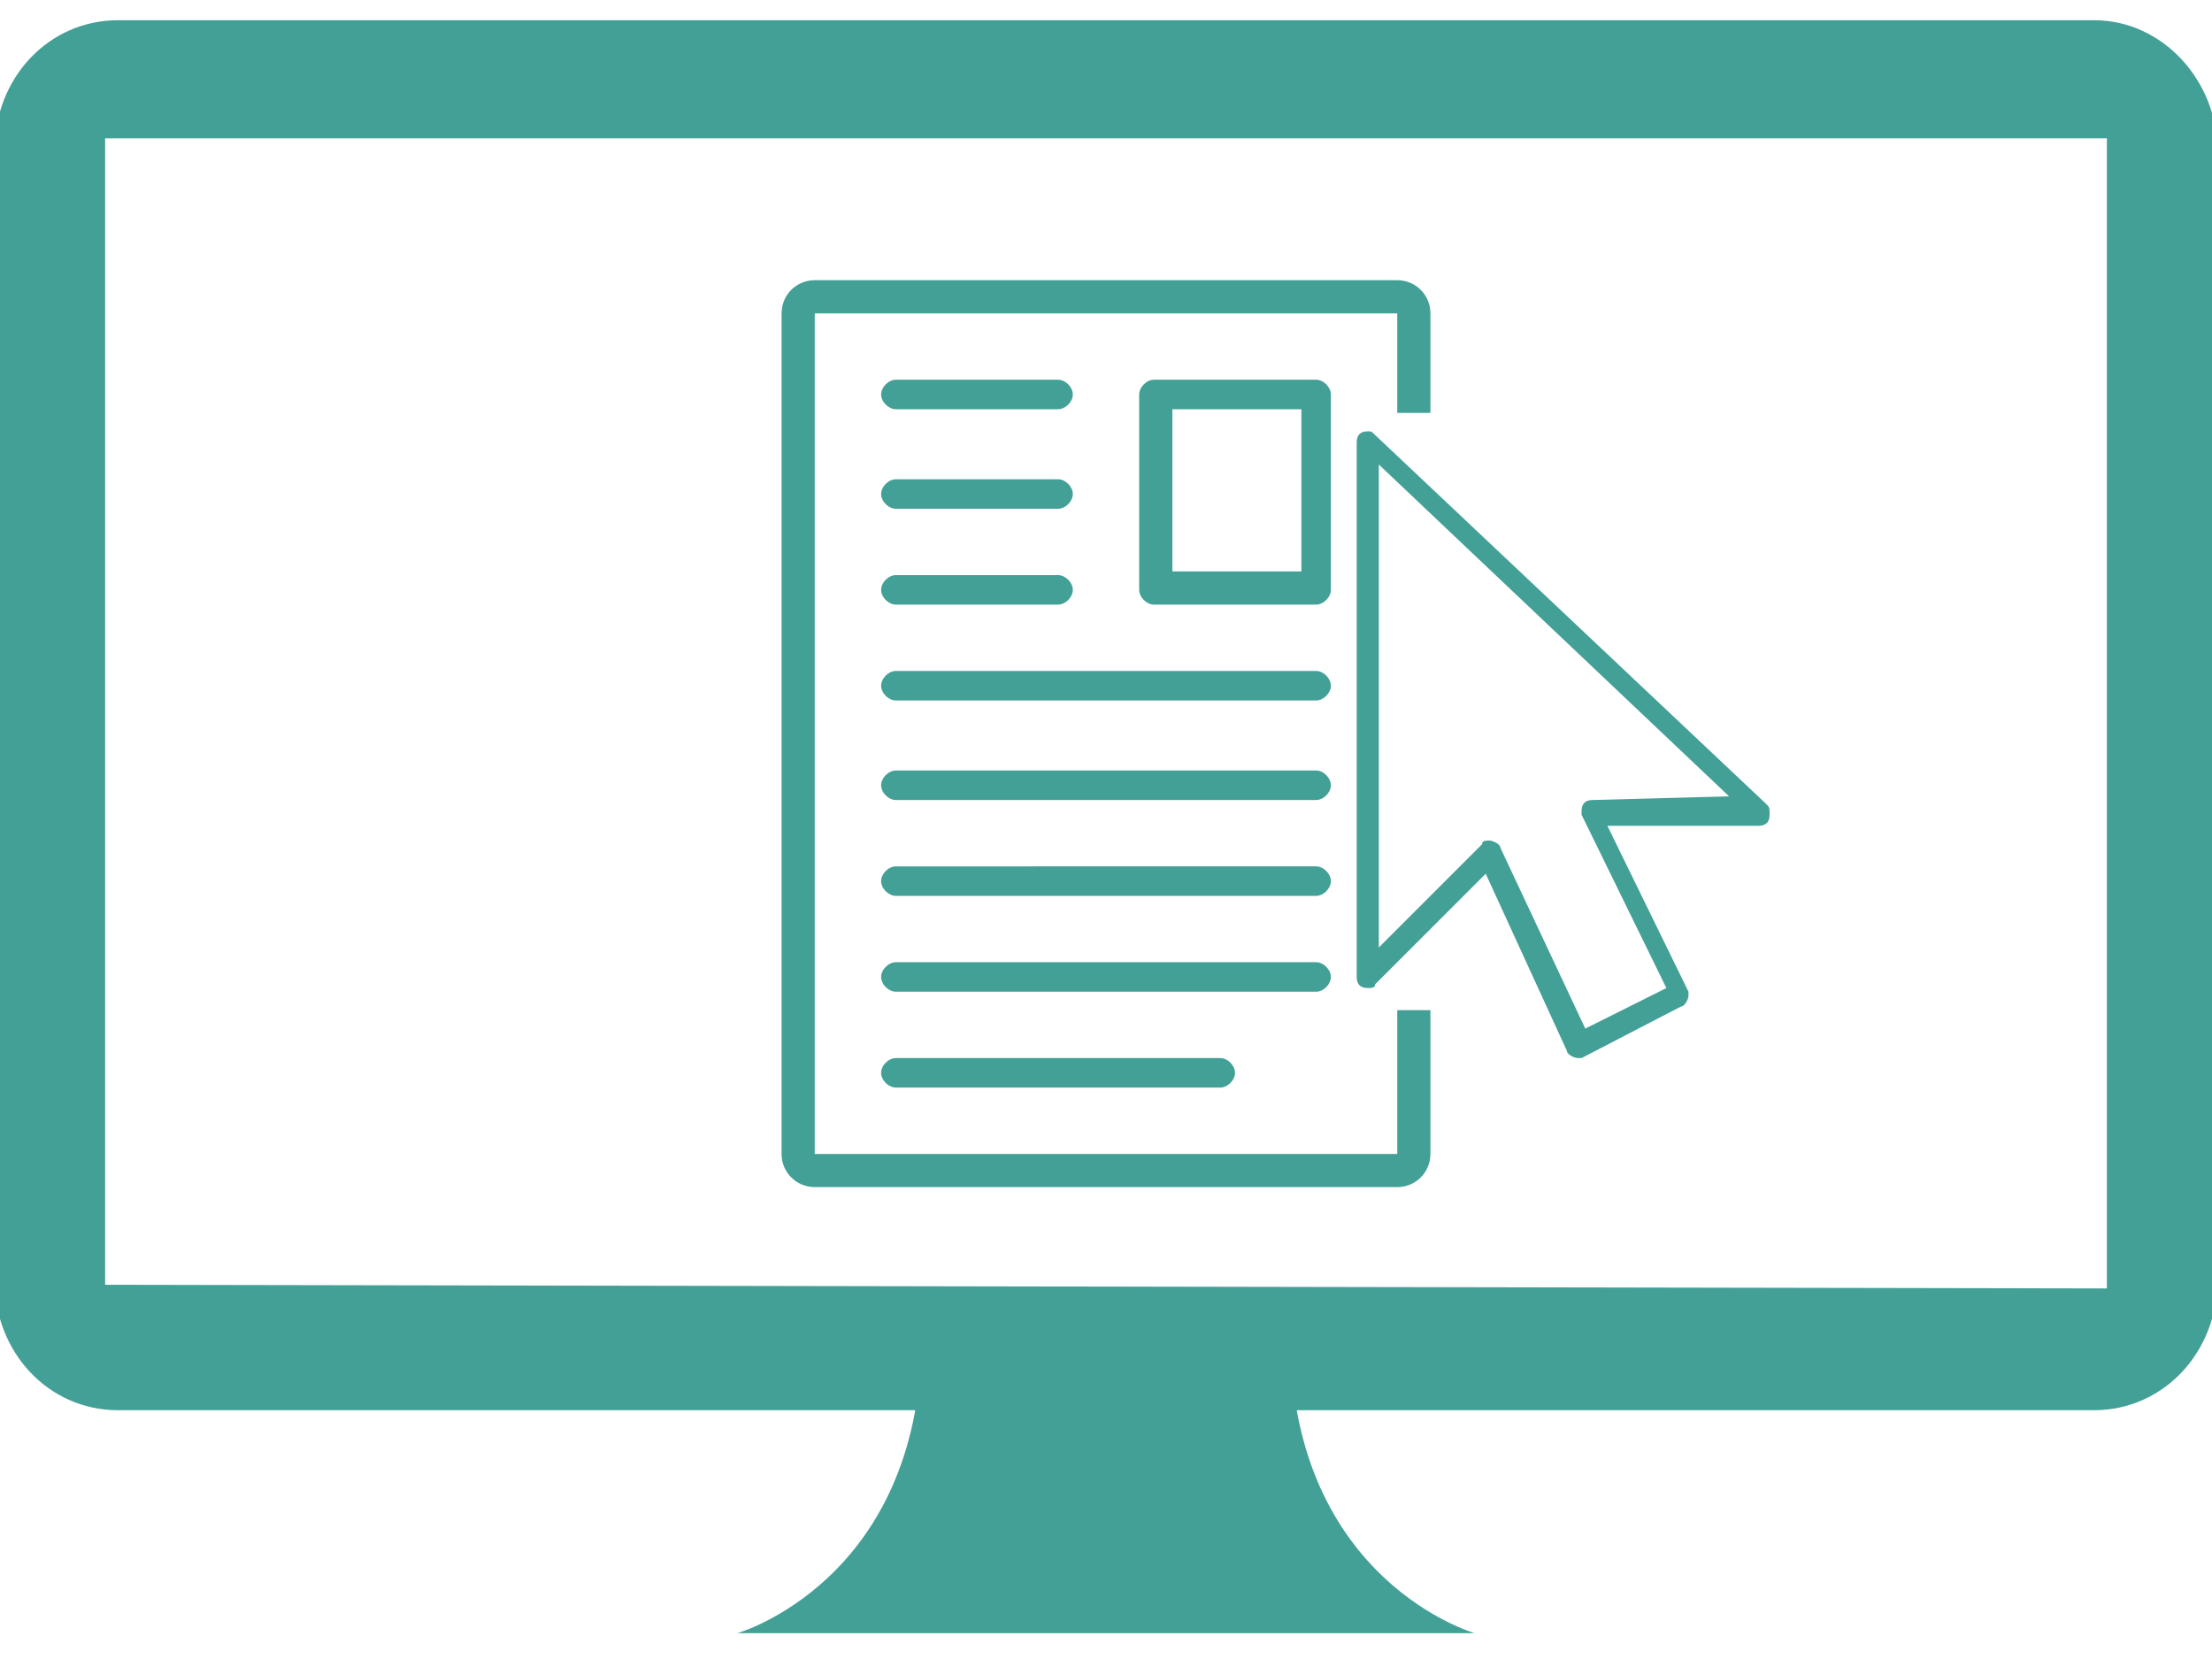
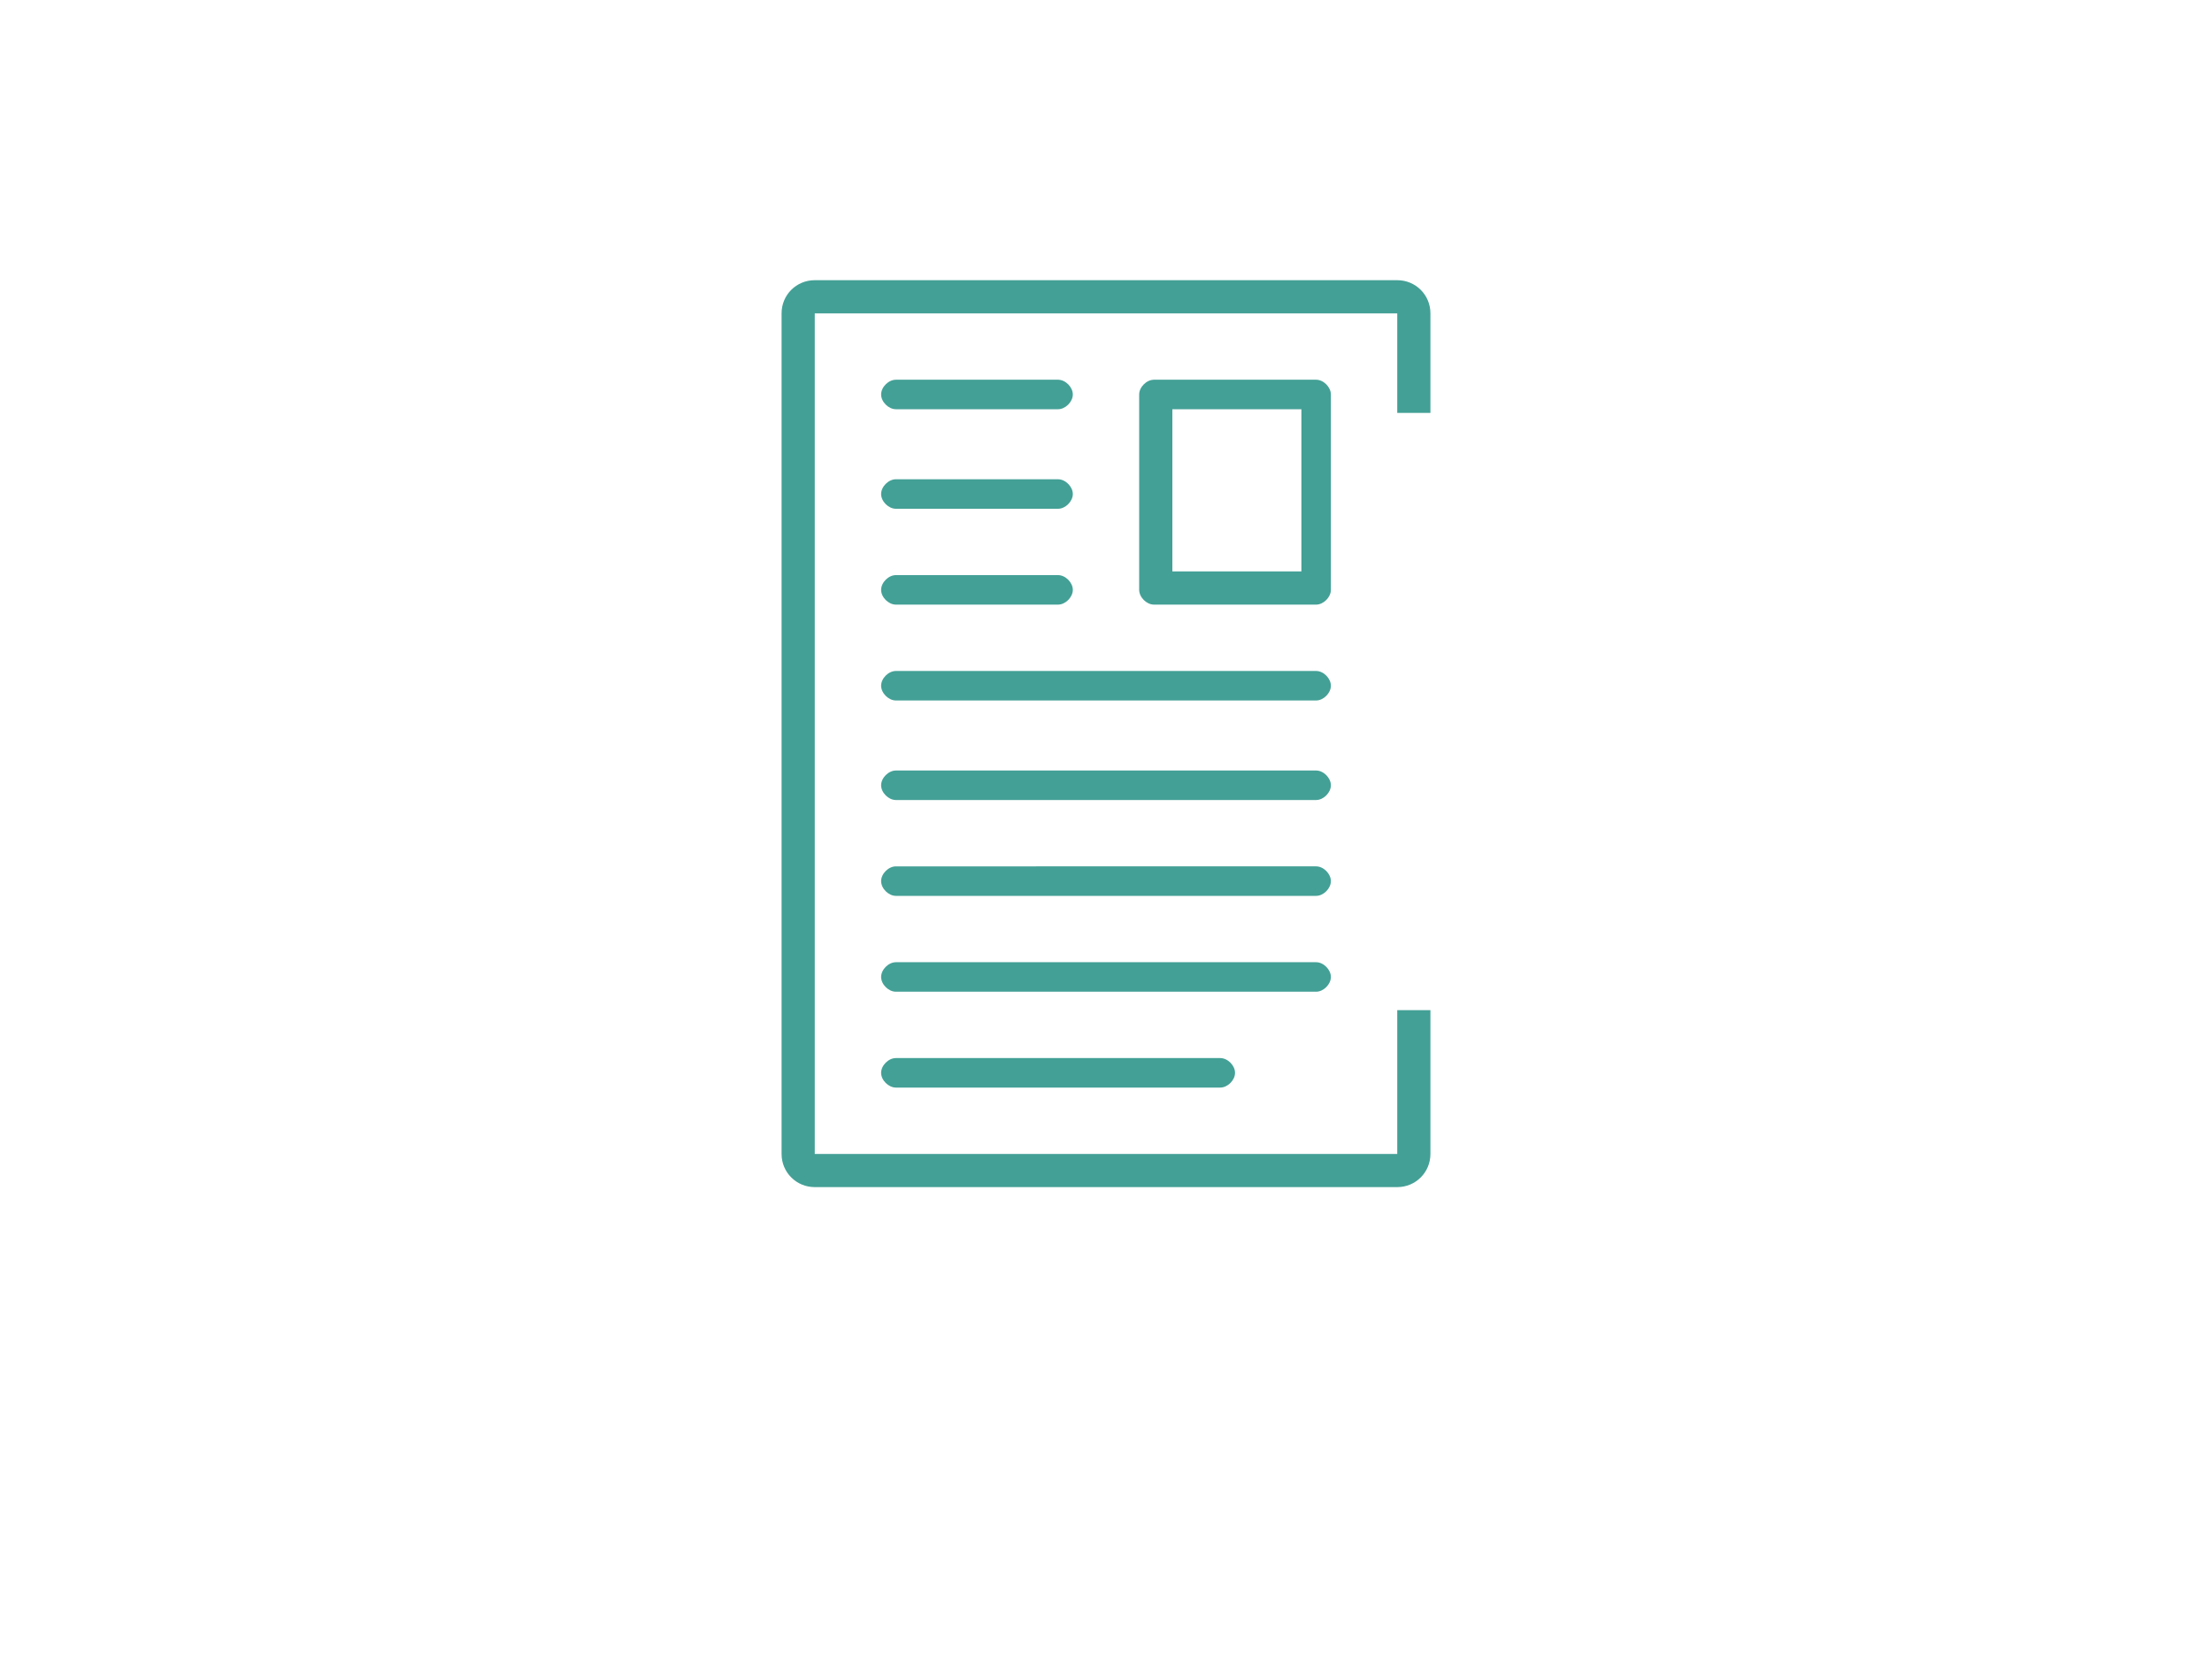
<svg xmlns="http://www.w3.org/2000/svg" version="1.1" id="Layer_1" x="0px" y="0px" viewBox="0 0 60 45" style="enable-background:new 0 0 60 45;" xml:space="preserve">
  <style type="text/css">
	.st0{fill:#43A096;}
	.st1{fill:#43A096;stroke:#43A096;stroke-width:0.303;stroke-miterlimit:10;}
</style>
  <g>
    <g>
      <g>
-         <path class="st0" d="M32.1,38.1" />
-         <path class="st1" d="M56.8,0.7H3.2C1.4,0.7,0,2.2,0,4.1v30.6c0,1.9,1.4,3.4,3.2,3.4h53.6c1.8,0,3.2-1.5,3.2-3.4V4.1     C60,2.3,58.6,0.7,56.8,0.7z M2.7,35V3.6h54.6v31.5L2.7,35L2.7,35z" />
-       </g>
+         </g>
      <g>
-         <path class="st0" d="M40,44.3c0,0-4.9-1.4-5-7.9h-5l0,0h-5c-0.1,6.5-5,7.9-5,7.9H40z" />
-       </g>
+         </g>
    </g>
    <path class="st0" d="M24.3,16.4h4.4c0.2,0,0.4-0.2,0.4-0.4c0-0.2-0.2-0.4-0.4-0.4h-4.4c-0.2,0-0.4,0.2-0.4,0.4   C23.9,16.2,24.1,16.4,24.3,16.4z M24.3,29.5h8.8c0.2,0,0.4-0.2,0.4-0.4c0-0.2-0.2-0.4-0.4-0.4h-8.8c-0.2,0-0.4,0.2-0.4,0.4   S24.1,29.5,24.3,29.5z M24.3,13.8h4.4c0.2,0,0.4-0.2,0.4-0.4c0-0.2-0.2-0.4-0.4-0.4h-4.4c-0.2,0-0.4,0.2-0.4,0.4   C23.9,13.6,24.1,13.8,24.3,13.8z M24.3,26.9h11.4c0.2,0,0.4-0.2,0.4-0.4c0-0.2-0.2-0.4-0.4-0.4H24.3c-0.2,0-0.4,0.2-0.4,0.4   C23.9,26.7,24.1,26.9,24.3,26.9z M24.3,11.1h4.4c0.2,0,0.4-0.2,0.4-0.4c0-0.2-0.2-0.4-0.4-0.4h-4.4c-0.2,0-0.4,0.2-0.4,0.4   S24.1,11.1,24.3,11.1z M24.3,19h11.4c0.2,0,0.4-0.2,0.4-0.4c0-0.2-0.2-0.4-0.4-0.4H24.3c-0.2,0-0.4,0.2-0.4,0.4S24.1,19,24.3,19z    M24.3,24.3h11.4c0.2,0,0.4-0.2,0.4-0.4c0-0.2-0.2-0.4-0.4-0.4H24.3c-0.2,0-0.4,0.2-0.4,0.4C23.9,24.1,24.1,24.3,24.3,24.3z    M31.3,16.4h4.4c0.2,0,0.4-0.2,0.4-0.4v-5.3c0-0.2-0.2-0.4-0.4-0.4h-4.4c-0.2,0-0.4,0.2-0.4,0.4V16C30.9,16.2,31.1,16.4,31.3,16.4z    M31.8,11.1h3.5v4.4h-3.5V11.1z M24.3,21.7h11.4c0.2,0,0.4-0.2,0.4-0.4c0-0.2-0.2-0.4-0.4-0.4H24.3c-0.2,0-0.4,0.2-0.4,0.4   S24.1,21.7,24.3,21.7z M38.8,11.2V8.5c0-0.5-0.4-0.9-0.9-0.9H22.1c-0.5,0-0.9,0.4-0.9,0.9v22.8c0,0.5,0.4,0.9,0.9,0.9h15.8   c0.5,0,0.9-0.4,0.9-0.9v-3.9h-0.9v3.9H22.1V8.5h15.8v2.7" />
    <g id="_x38_04-mouse-cursor_x40_2x.png">
      <g>
-         <path class="st0" d="M47.9,21.8L47.9,21.8l-10.6-10l0,0c-0.1-0.1-0.1-0.1-0.2-0.1c-0.2,0-0.3,0.1-0.3,0.3v14.5     c0,0.2,0.1,0.3,0.3,0.3c0.1,0,0.2,0,0.2-0.1l3-3l2.2,4.8l0,0c0,0.1,0.2,0.2,0.3,0.2h0.1l0,0l2.7-1.4l0,0c0.1,0,0.2-0.2,0.2-0.3     v-0.1l0,0l-2.2-4.5h4.1c0.2,0,0.3-0.1,0.3-0.3S48,21.9,47.9,21.8z M43.2,21.7c-0.2,0-0.3,0.1-0.3,0.3v0.1l0,0l2.3,4.7L43,27.9     L40.7,23l0,0c0-0.1-0.2-0.2-0.3-0.2c-0.1,0-0.2,0-0.2,0.1l-2.8,2.8V12.6l9.5,9L43.2,21.7L43.2,21.7z" />
-       </g>
+         </g>
    </g>
  </g>
</svg>